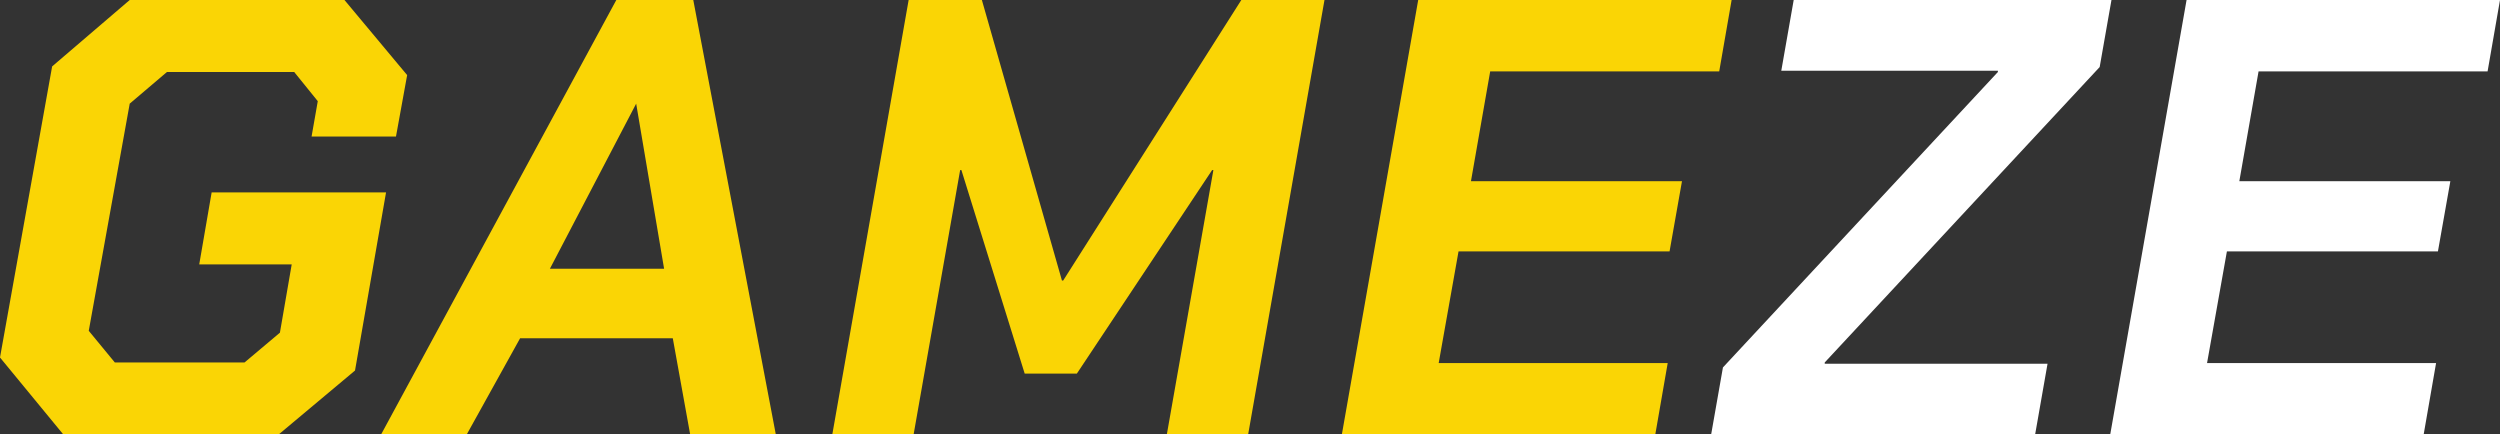
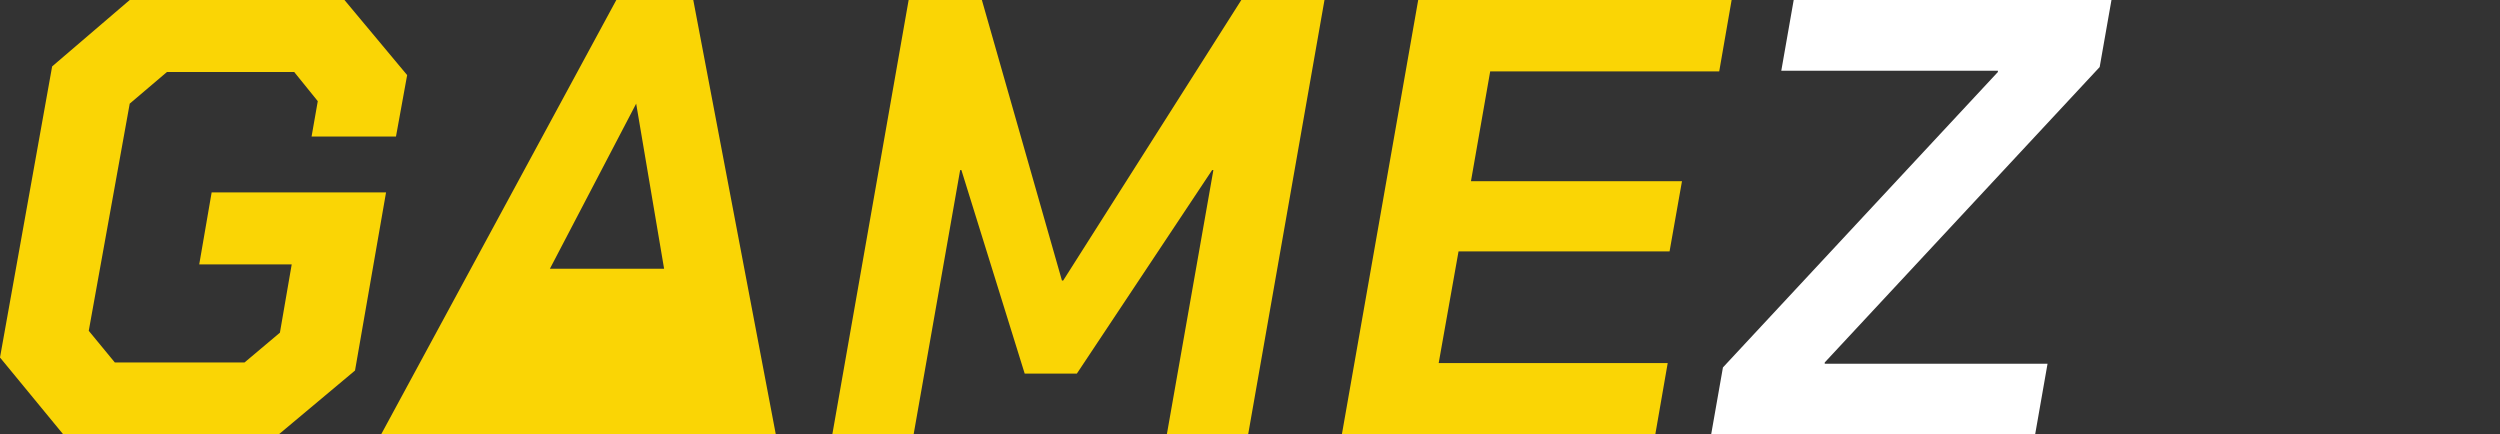
<svg xmlns="http://www.w3.org/2000/svg" id="Layer_1" data-name="Layer 1" viewBox="0 0 161.12 28">
  <rect x="0" y="0" width="161.12" height="28" fill="#333333" stroke="none" />
  <defs>
    <style>.cls-1{fill:#fad505;}.cls-2{fill:#fff;}</style>
  </defs>
  <polygon class="cls-1" points="13.64 12.4 12.84 17.04 18.8 17.04 18.04 21.44 15.76 23.36 7.4 23.36 5.72 21.32 8.36 6.68 10.76 4.64 18.96 4.64 20.48 6.52 20.08 8.8 25.52 8.8 26.24 4.84 22.2 0 8.36 0 3.36 4.28 0 23.04 4.08 28 17.96 28 22.88 23.88 24.88 12.4 13.64 12.4" />
-   <path class="cls-1" d="M39.72,0,24.56,28h5.52l3.44-6.2h9.84L44.48,28H50L44.68,0ZM35.44,17.32,41,6.68H41l1.8,10.64Z" />
+   <path class="cls-1" d="M39.72,0,24.56,28h5.52h9.84L44.48,28H50L44.68,0ZM35.44,17.32,41,6.68H41l1.8,10.64Z" />
  <polygon class="cls-1" points="68.52 18.08 68.44 18.08 63.28 0 58.56 0 53.64 28 58.88 28 61.88 10.96 61.96 10.96 66.04 24.08 69.4 24.08 78.12 10.96 78.2 10.96 75.2 28 80.44 28 85.36 0 80 0 68.52 18.08" />
  <polygon class="cls-1" points="96.04 4.6 110.8 4.6 111.6 0 91.4 0 86.48 28 106.68 28 107.48 23.4 92.72 23.4 94 16.2 107.6 16.2 108.4 11.68 94.8 11.68 96.04 4.6" />
  <polygon class="cls-2" points="135.32 4.32 136.08 0 115.6 0 114.8 4.56 128.76 4.56 128.76 4.64 111.04 23.68 110.28 28 131.16 28 131.96 23.44 117.6 23.44 117.6 23.36 135.32 4.32" />
-   <polygon class="cls-2" points="160.32 4.6 161.12 0 140.92 0 136 28 156.2 28 157 23.4 142.24 23.4 143.52 16.2 157.12 16.2 157.92 11.68 144.32 11.68 145.56 4.6 160.32 4.6" />
</svg>